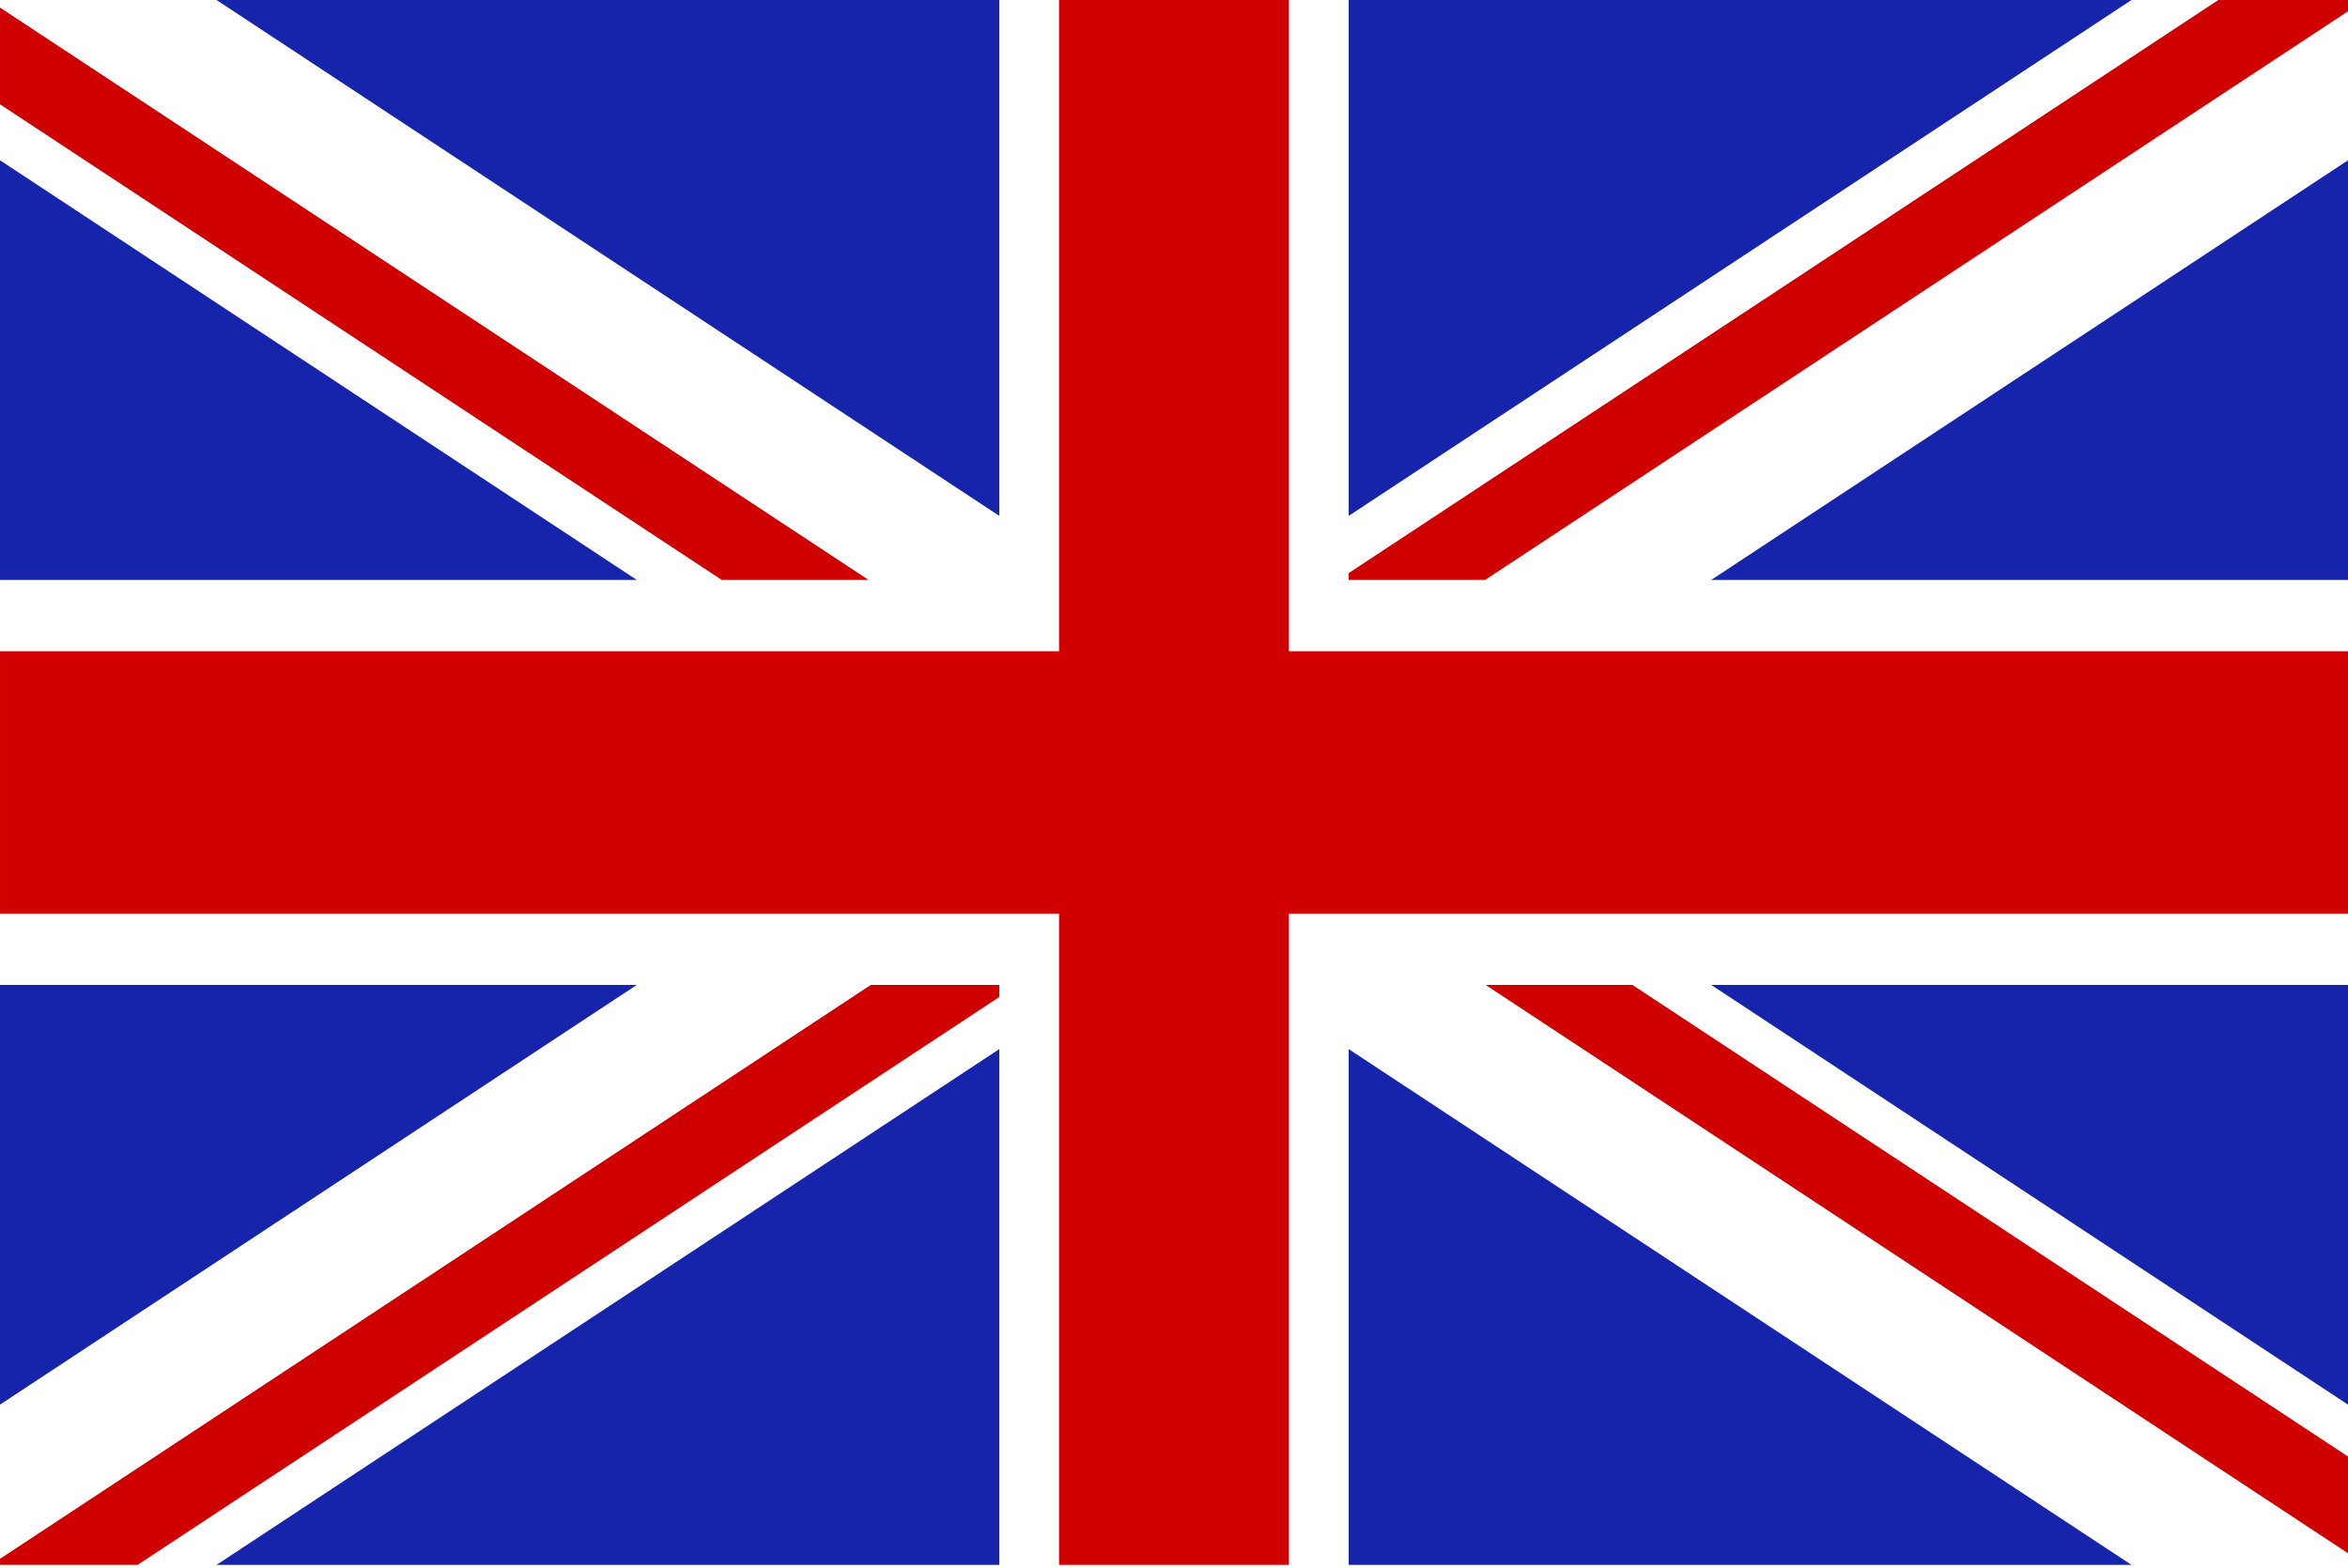
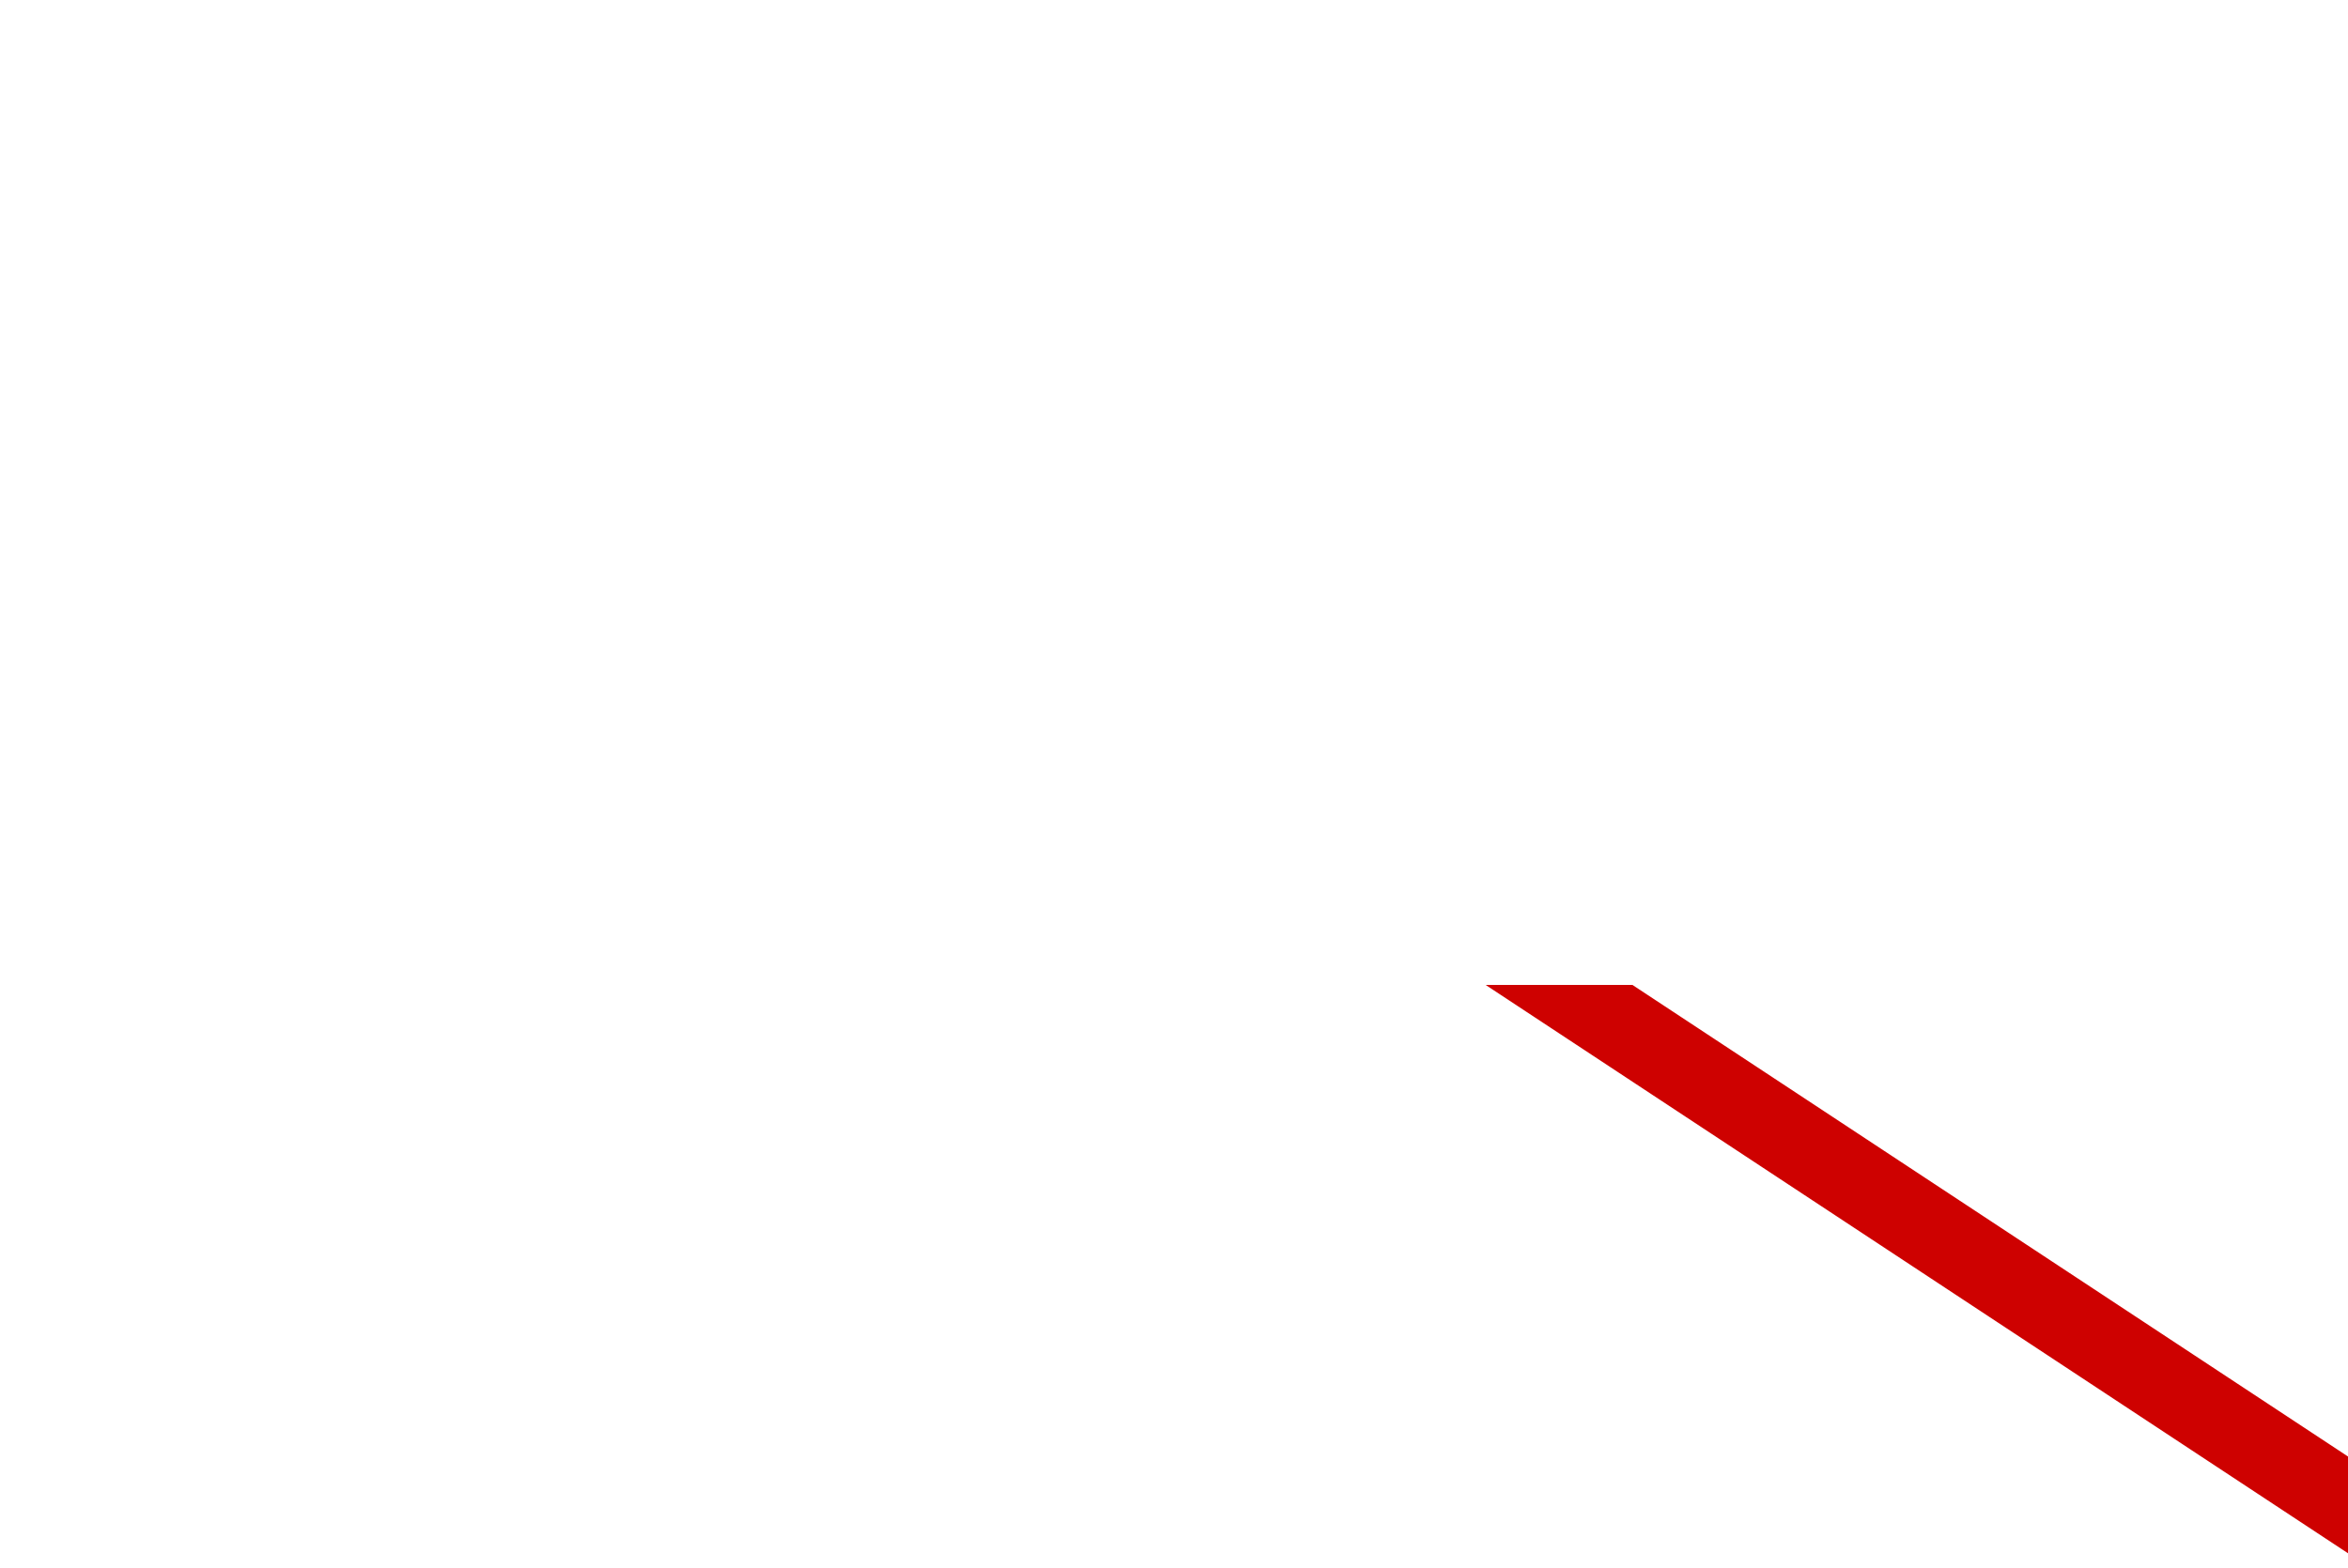
<svg xmlns="http://www.w3.org/2000/svg" width="100%" height="100%" viewBox="0 0 250 167" version="1.1" xml:space="preserve" style="fill-rule:evenodd;clip-rule:evenodd;stroke-linejoin:round;stroke-miterlimit:2;">
-   <path d="M250,69.36l0,27.953l-112.765,-0l0,69.355l-24.473,0l0,-69.355l-112.76,-0l-0,-27.953l112.76,-0l0,-69.36l24.473,0l0,69.36l112.765,-0Z" style="fill:#d00100;" />
-   <path d="M67.803,61.766l-67.802,-44.697l0,44.697l67.802,-0Zm38.596,49.966l-83.347,54.937l83.347,-0l-0,-54.937Zm-106.398,-6.833l67.802,0l-67.802,44.701l0,-44.701Zm226.948,61.77l-83.351,-54.937l-0,54.937l83.351,-0Zm-44.751,-61.77l67.802,0l-0,44.701l-67.802,-44.701Zm67.802,-87.83l-67.802,44.697l67.802,-0l-0,-44.697Zm-106.402,-17.069l83.351,0l-83.351,54.946l-0,-54.946Zm-120.546,0l83.347,0l-0,54.946l-83.347,-54.946Z" style="fill:#1624ac;" />
-   <path d="M76.847,61.766l-76.845,-50.657l0,-10.3l92.478,60.957l-15.633,-0Z" style="fill:#ce0100;" />
-   <path d="M106.398,106.187l-91.75,60.483l-14.648,-0l-0,-0.648l92.715,-61.122l13.683,0l-0,1.287Z" style="fill:#ce0100;" />
-   <path d="M250,1.204l-91.873,60.563l-14.529,-0l0,-0.728l92.593,-61.037l13.809,-0l0,1.202Z" style="fill:#ce0100;" />
  <path d="M250,165.43l-91.818,-60.529l15.63,-0l76.188,50.225l-0,10.304Z" style="fill:#ce0100;" />
</svg>